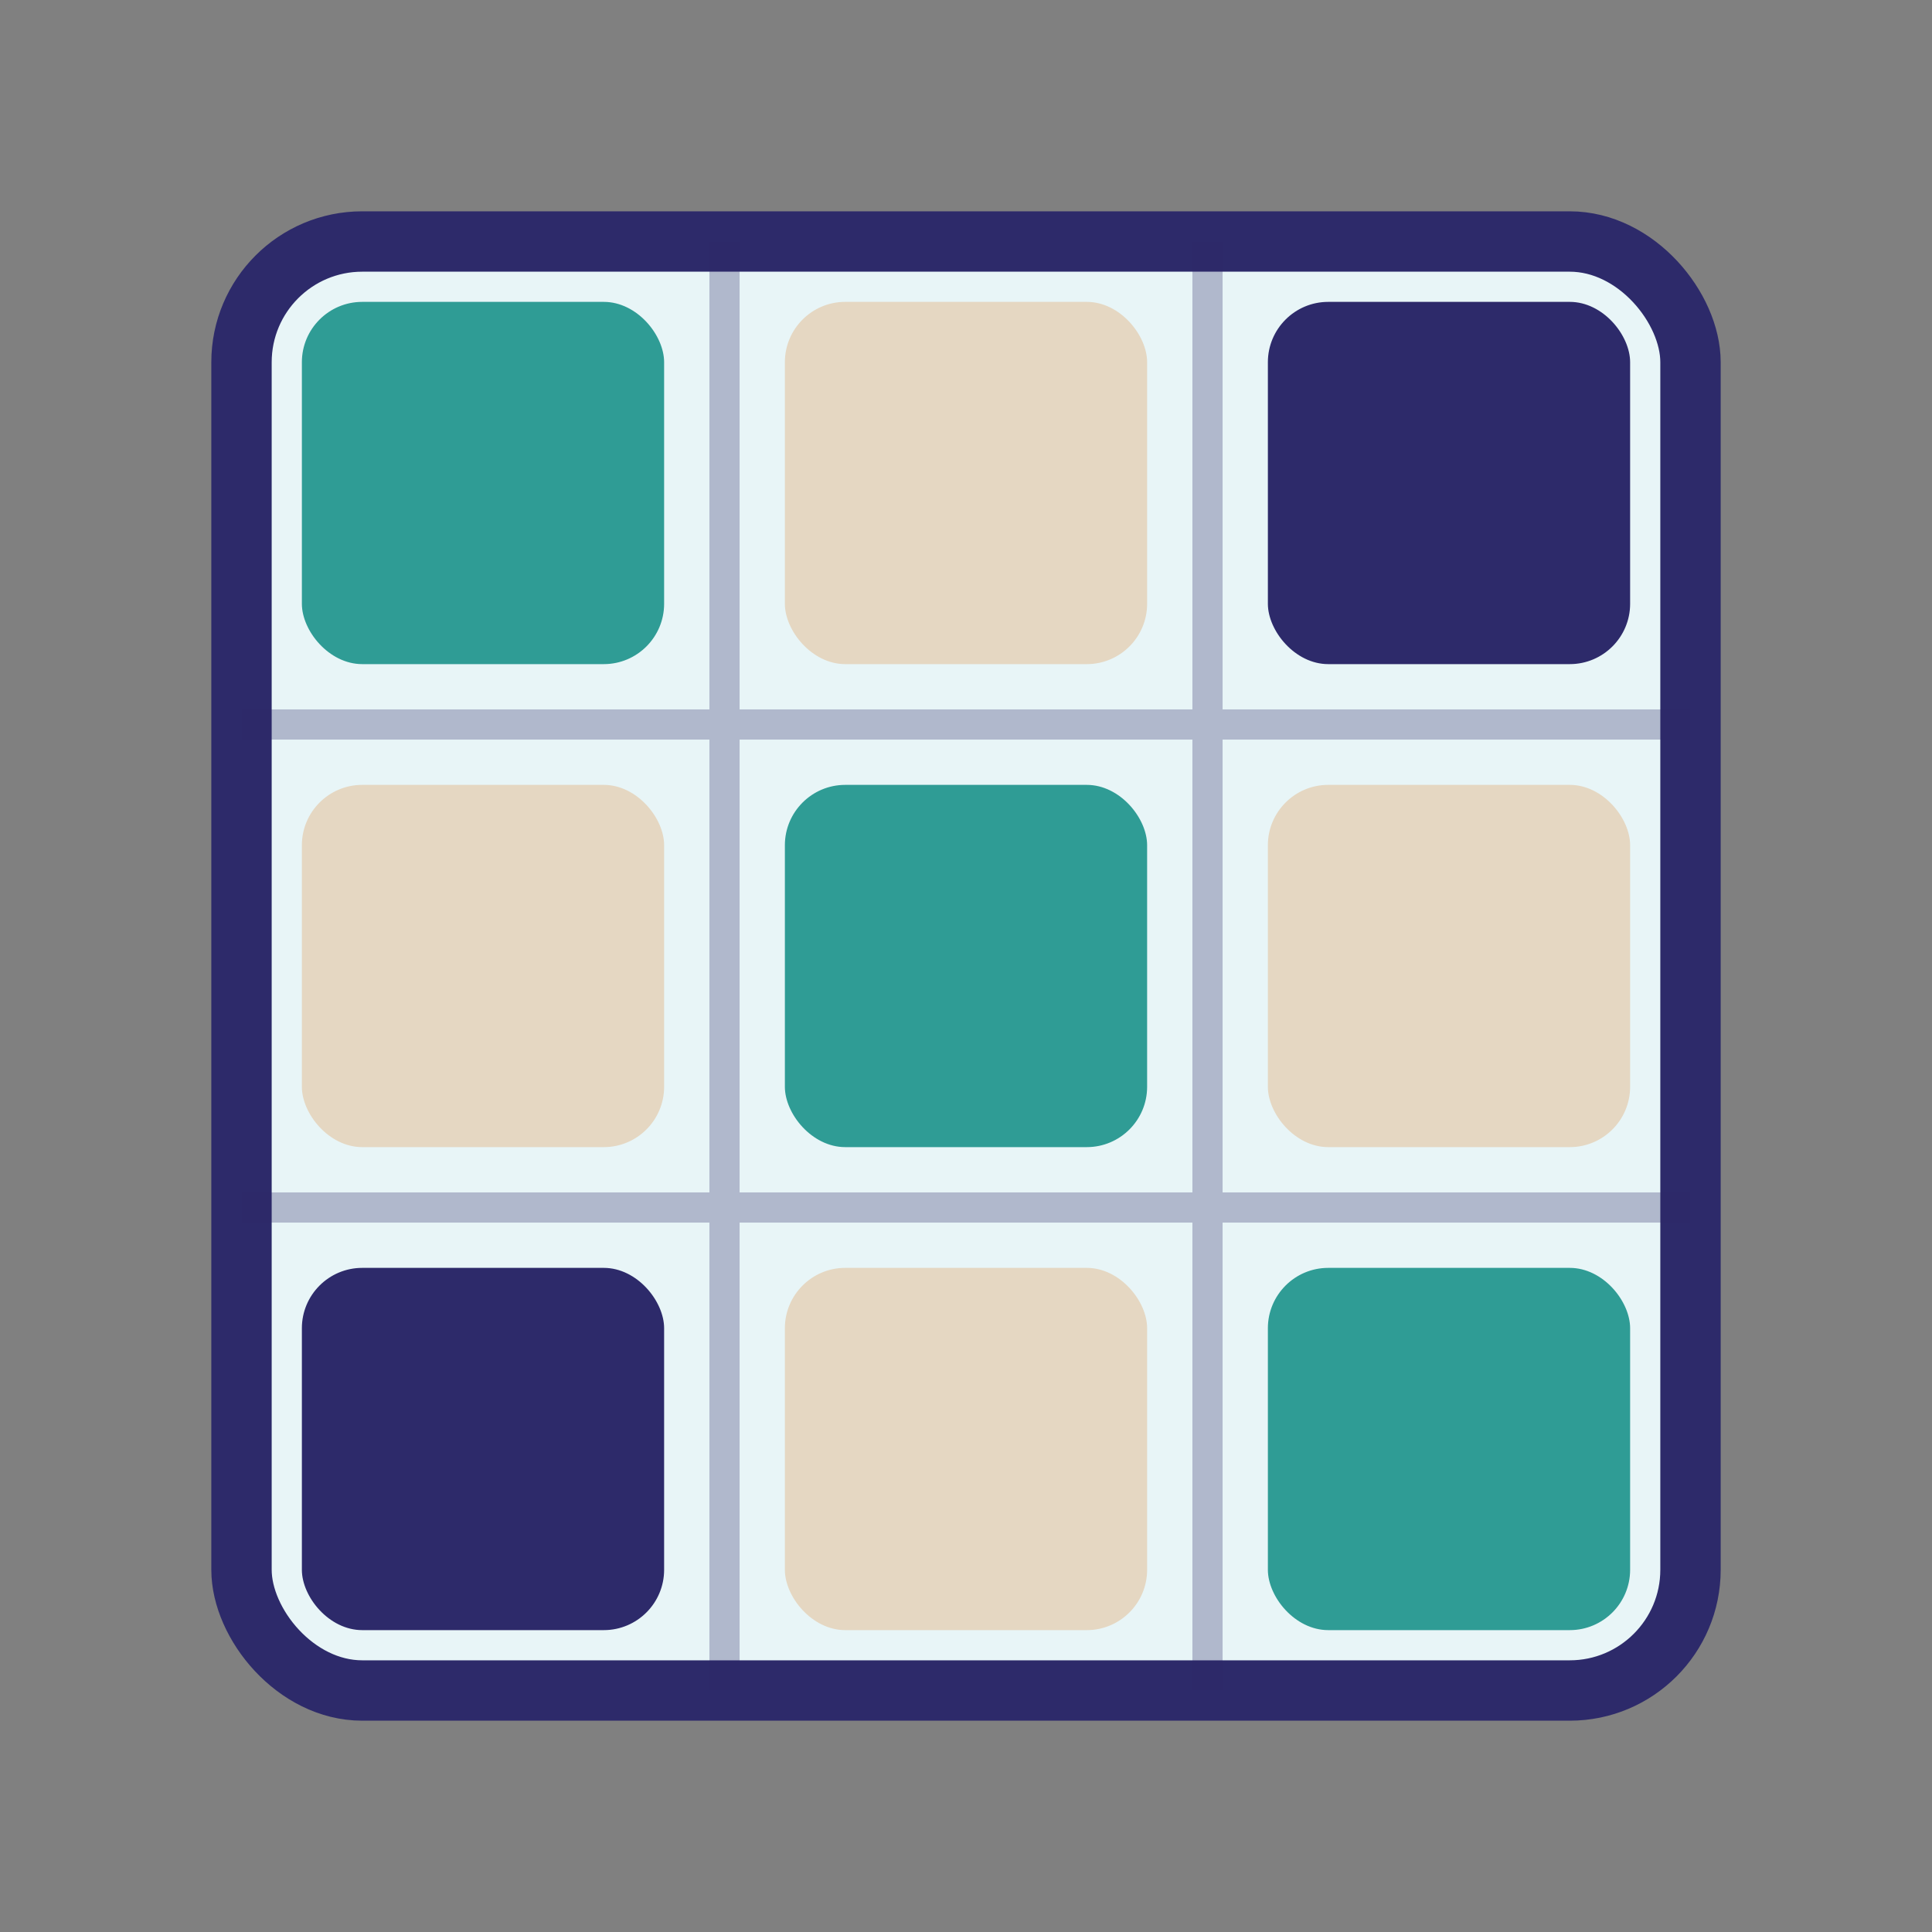
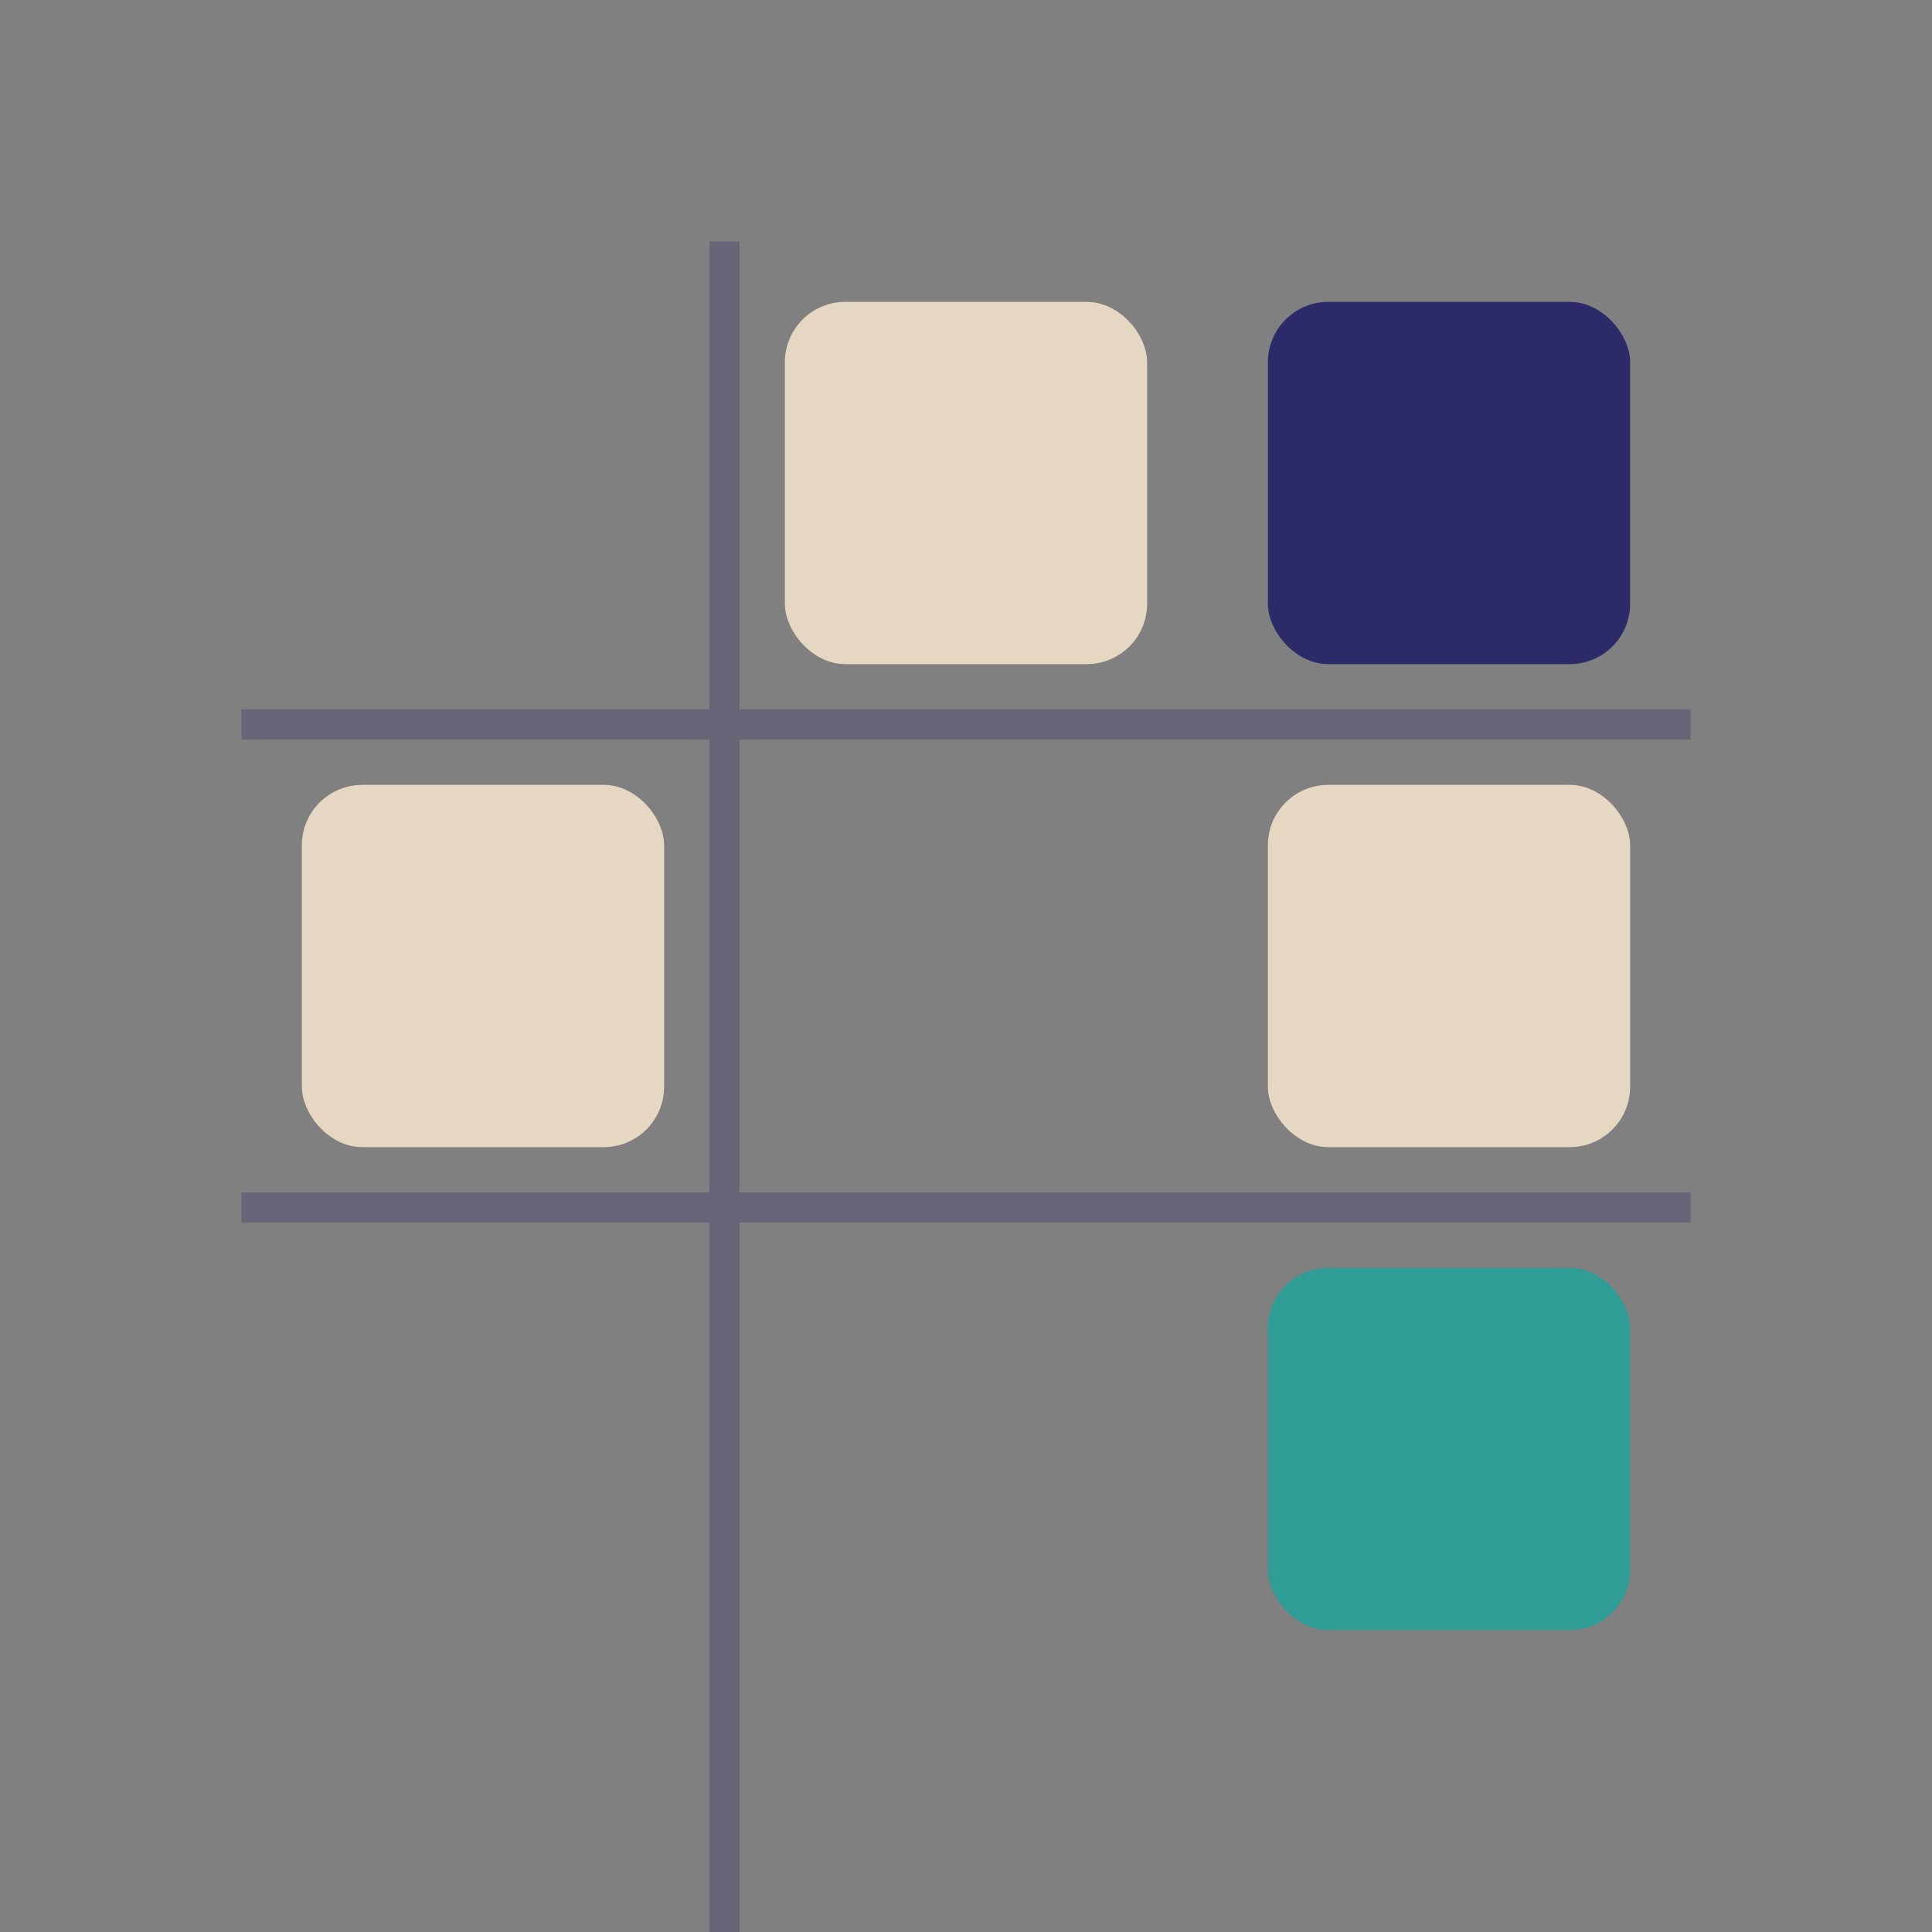
<svg xmlns="http://www.w3.org/2000/svg" viewBox="0 0 64 64" fill="none">
  <rect x="0" y="0" width="64" height="64" fill="#808080" stroke="none" />
-   <rect x="8" y="8" width="48" height="48" rx="4" stroke="#2D2A6A" stroke-width="2" fill="#E8F5F7" />
-   <path d="M8 24h48M8 40h48M24 8v48M40 8v48" stroke="#2D2A6A" stroke-width="1" opacity="0.3" />
-   <rect x="10" y="10" width="12" height="12" rx="2" fill="#2F9C95" />
+   <path d="M8 24h48M8 40h48M24 8v48v48" stroke="#2D2A6A" stroke-width="1" opacity="0.3" />
  <rect x="26" y="10" width="12" height="12" rx="2" fill="#E5D7C2" />
  <rect x="42" y="10" width="12" height="12" rx="2" fill="#2D2A6A" />
  <rect x="10" y="26" width="12" height="12" rx="2" fill="#E5D7C2" />
-   <rect x="26" y="26" width="12" height="12" rx="2" fill="#2F9C95" />
  <rect x="42" y="26" width="12" height="12" rx="2" fill="#E5D7C2" />
-   <rect x="10" y="42" width="12" height="12" rx="2" fill="#2D2A6A" />
-   <rect x="26" y="42" width="12" height="12" rx="2" fill="#E5D7C2" />
  <rect x="42" y="42" width="12" height="12" rx="2" fill="#2F9C95" />
</svg>